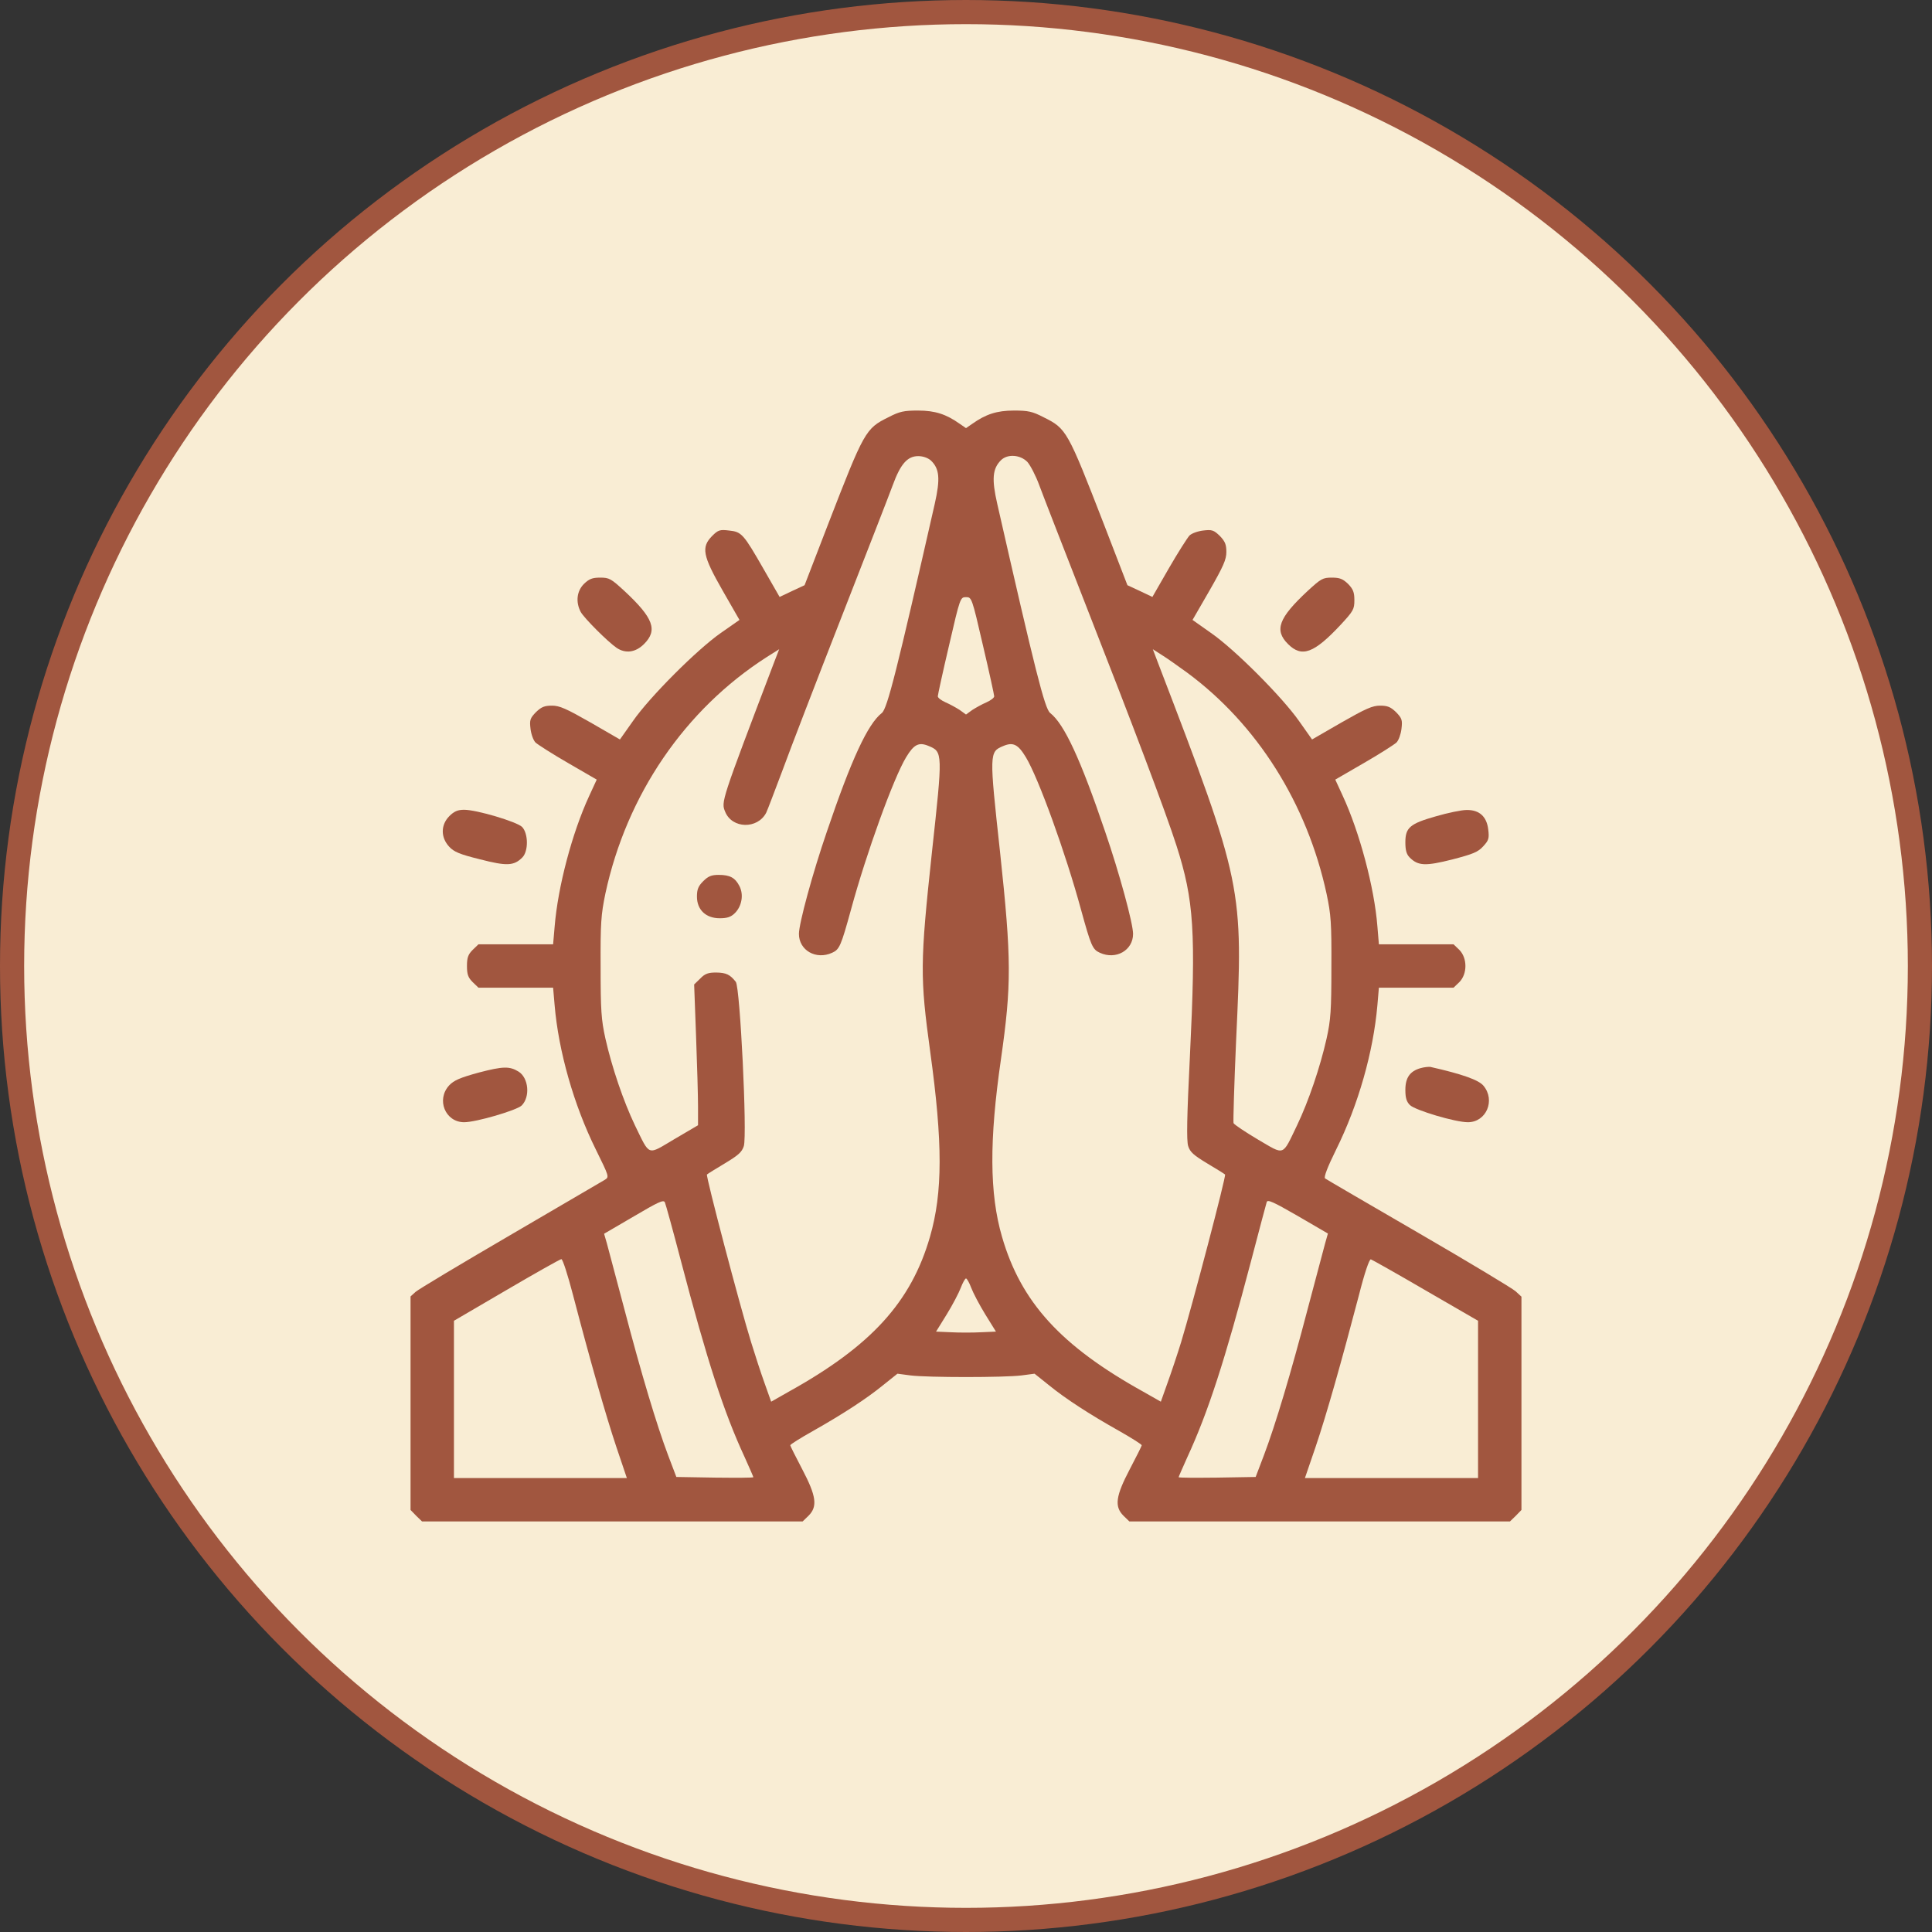
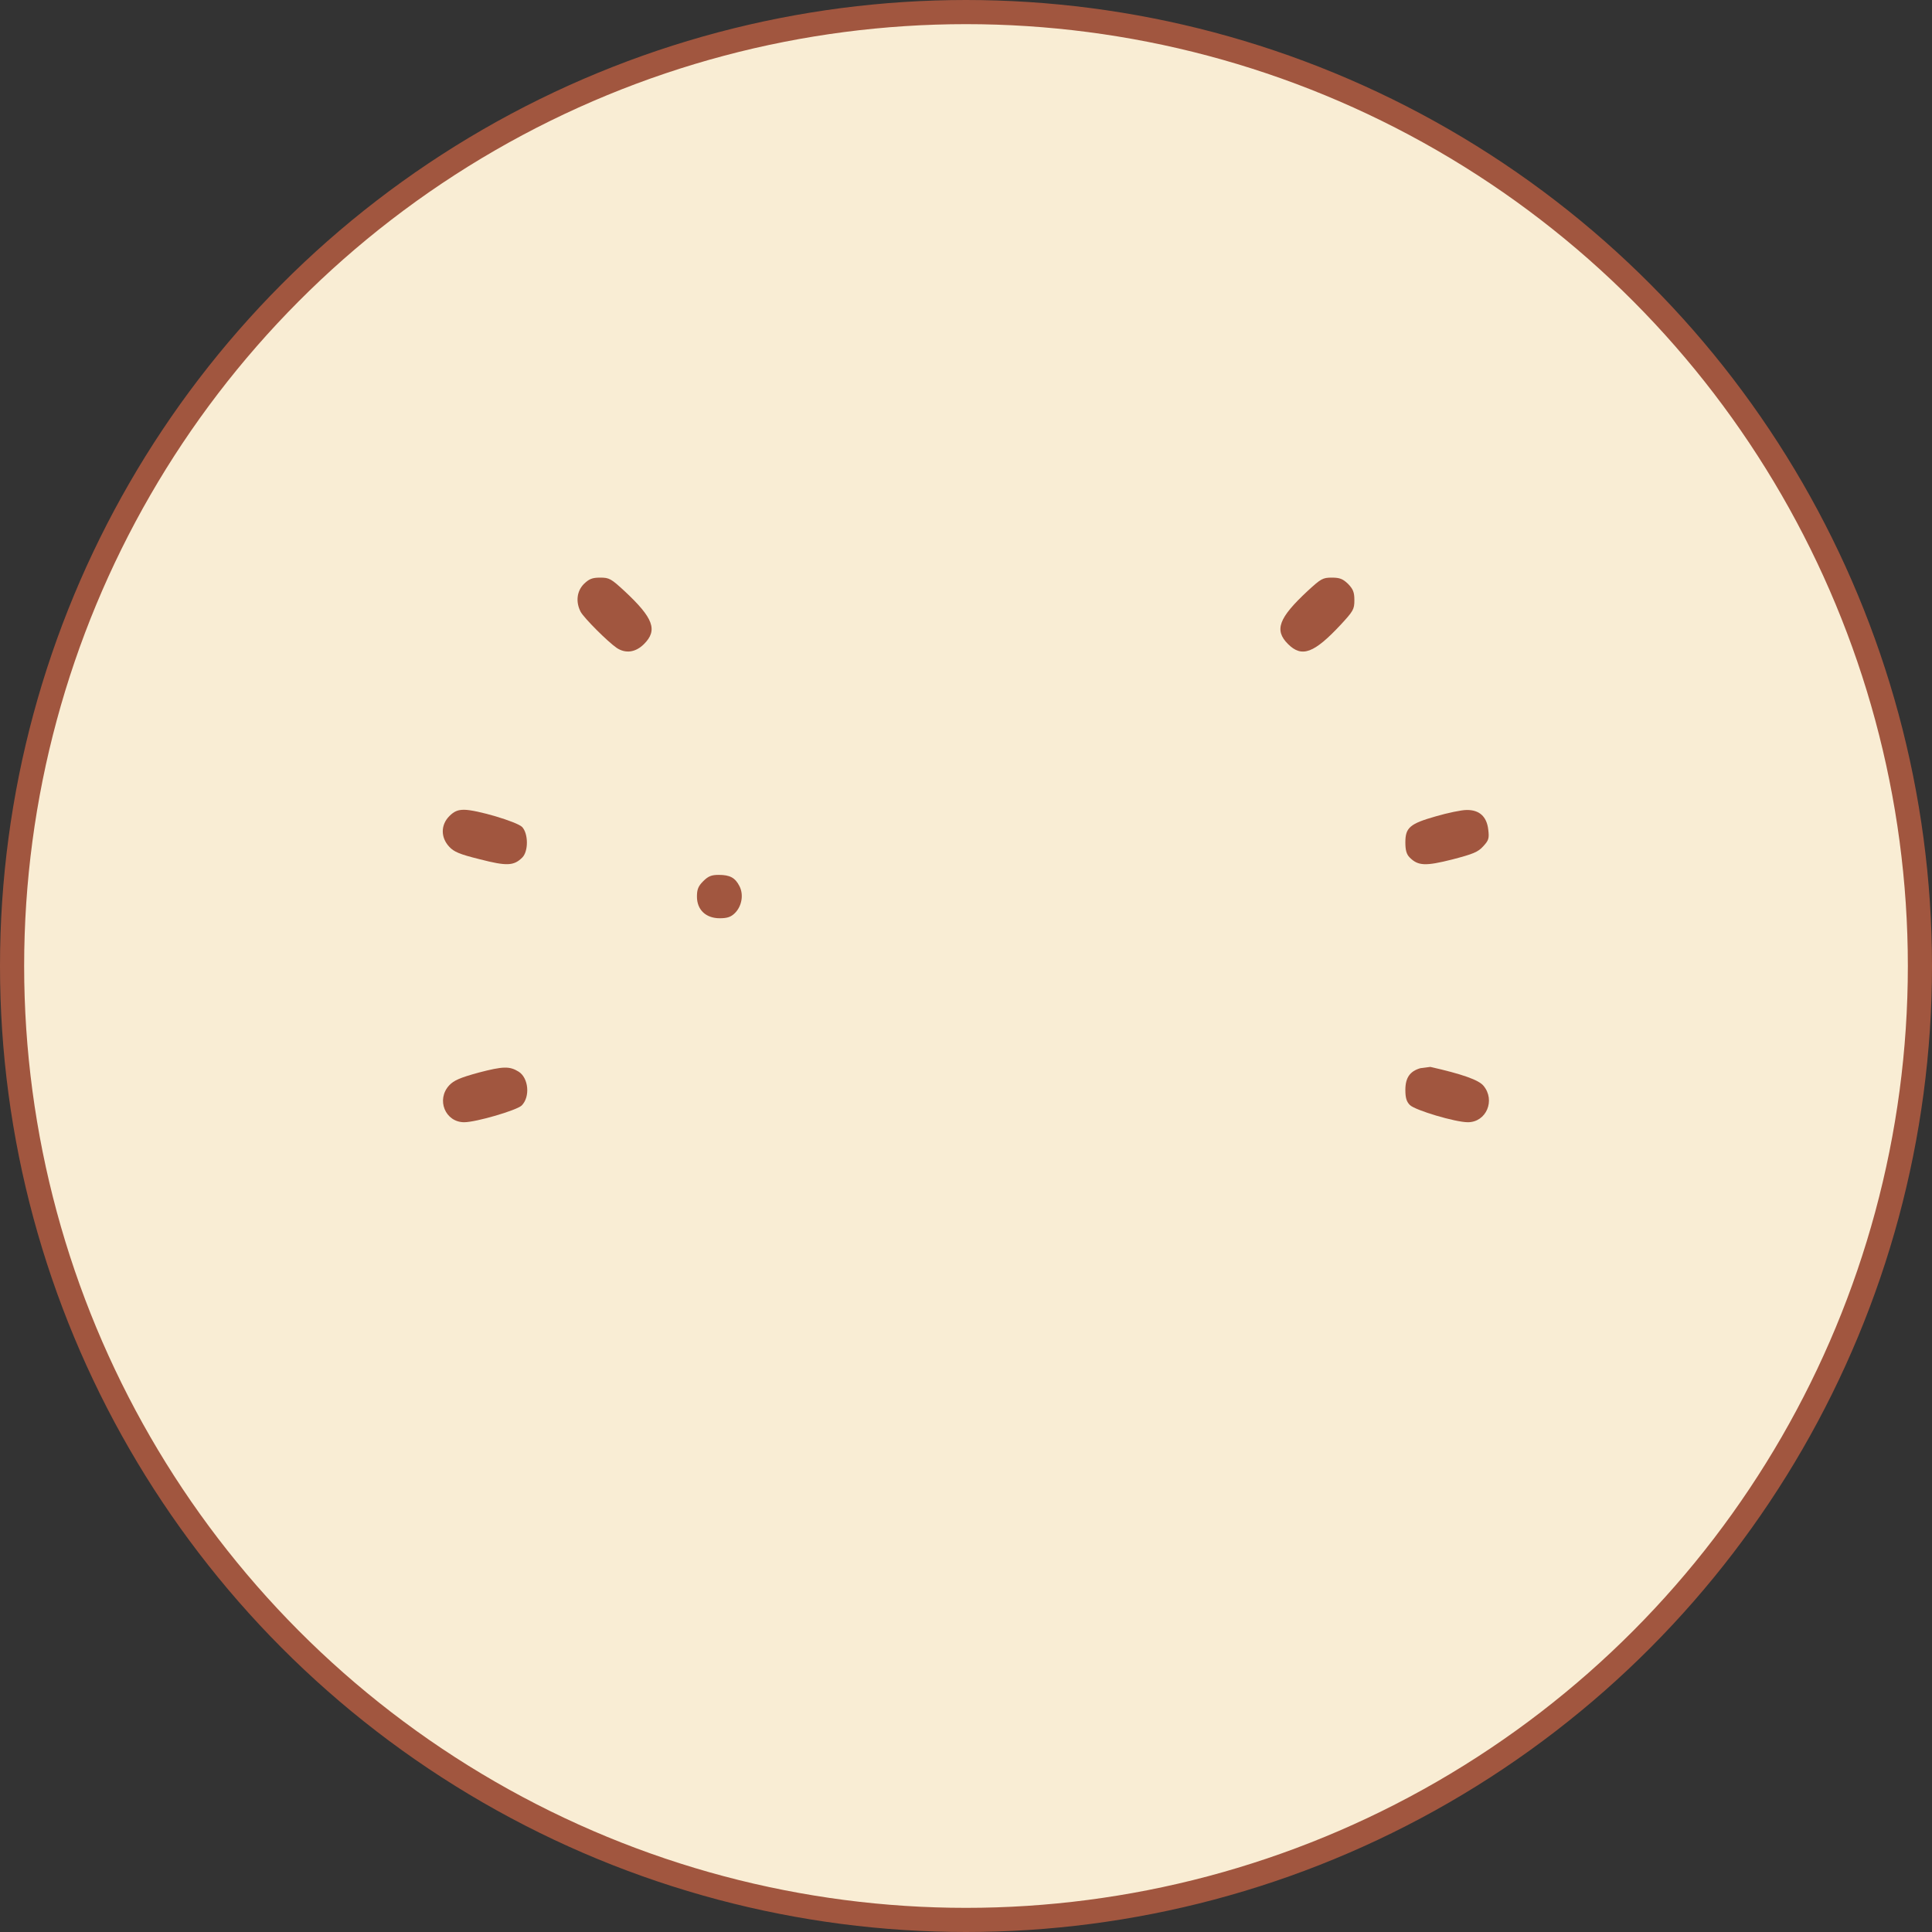
<svg xmlns="http://www.w3.org/2000/svg" width="80" height="80" viewBox="0 0 80 80" fill="none">
  <rect x="0" y="0" width="80" height="80" fill="#333333" stroke="none" />
  <circle cx="40" cy="40" r="39.5" fill="#F9EDD4" stroke="#A1563F" />
-   <path d="M36.784 17.279C35.84 17.746 35.786 17.845 34.286 21.717L33.316 24.232L32.794 24.475L32.282 24.718L31.627 23.577C30.782 22.103 30.71 22.022 30.189 21.968C29.812 21.923 29.74 21.941 29.488 22.193C29.03 22.66 29.093 23.002 29.919 24.448L30.62 25.67L29.848 26.209C28.868 26.892 26.901 28.859 26.209 29.857L25.67 30.62L24.457 29.919C23.451 29.345 23.172 29.219 22.858 29.219C22.543 29.219 22.418 29.273 22.193 29.488C21.95 29.74 21.923 29.812 21.968 30.18C21.995 30.405 22.085 30.656 22.175 30.746C22.274 30.836 22.876 31.222 23.532 31.6L24.709 32.282L24.394 32.965C23.693 34.484 23.1 36.712 22.966 38.374L22.903 39.102H21.357H19.812L19.57 39.335C19.381 39.524 19.336 39.659 19.336 40C19.336 40.341 19.381 40.476 19.57 40.665L19.812 40.898H21.357H22.903L22.966 41.626C23.127 43.522 23.756 45.75 24.673 47.601C25.221 48.715 25.23 48.733 25.05 48.85C24.942 48.913 23.181 49.946 21.133 51.141C19.084 52.336 17.314 53.396 17.207 53.495L17 53.683V58.103V62.524L17.234 62.766L17.476 63H25.355H33.235L33.477 62.766C33.864 62.38 33.801 61.949 33.217 60.835C32.947 60.323 32.723 59.873 32.723 59.846C32.723 59.81 33.136 59.55 33.648 59.263C34.888 58.562 35.885 57.915 36.577 57.349L37.161 56.882L37.7 56.953C38.41 57.043 41.59 57.043 42.3 56.953L42.839 56.882L43.423 57.349C44.115 57.915 45.112 58.562 46.361 59.263C46.864 59.55 47.277 59.81 47.277 59.846C47.277 59.873 47.053 60.323 46.783 60.835C46.199 61.949 46.136 62.38 46.523 62.766L46.765 63H54.645H62.524L62.766 62.766L63 62.524V58.112V53.692L62.757 53.468C62.614 53.342 60.808 52.255 58.732 51.051C56.657 49.847 54.914 48.832 54.869 48.796C54.806 48.751 54.968 48.328 55.327 47.601C56.244 45.75 56.864 43.567 57.034 41.635L57.097 40.898H58.643H60.188L60.431 40.665C60.763 40.323 60.763 39.677 60.431 39.335L60.188 39.102H58.643H57.097L57.034 38.347C56.909 36.757 56.298 34.457 55.597 32.947L55.291 32.282L56.468 31.6C57.124 31.222 57.726 30.836 57.825 30.746C57.915 30.656 58.005 30.405 58.032 30.18C58.077 29.812 58.05 29.74 57.807 29.488C57.582 29.273 57.457 29.219 57.142 29.219C56.828 29.219 56.549 29.345 55.543 29.919L54.33 30.62L53.791 29.857C53.09 28.859 51.132 26.892 50.143 26.209L49.38 25.67L50.081 24.457C50.656 23.451 50.781 23.172 50.781 22.858C50.781 22.543 50.727 22.418 50.512 22.193C50.26 21.95 50.188 21.923 49.82 21.968C49.595 21.995 49.344 22.085 49.254 22.175C49.164 22.274 48.778 22.876 48.4 23.532L47.718 24.718L47.206 24.475L46.684 24.232L45.714 21.717C44.205 17.827 44.16 17.746 43.216 17.279C42.749 17.036 42.569 17 41.986 17C41.276 17 40.818 17.153 40.261 17.548L40 17.728L39.739 17.548C39.182 17.153 38.724 17 38.014 17C37.431 17 37.251 17.036 36.784 17.279ZM38.544 19.066C38.904 19.408 38.94 19.821 38.706 20.863C37.143 27.736 36.739 29.354 36.514 29.524C35.93 29.982 35.256 31.438 34.241 34.43C33.648 36.155 33.082 38.239 33.082 38.67C33.082 39.353 33.792 39.757 34.457 39.452C34.762 39.317 34.825 39.164 35.238 37.664C35.876 35.319 36.999 32.219 37.52 31.357C37.844 30.818 38.05 30.719 38.455 30.89C39.039 31.132 39.039 31.168 38.59 35.283C38.095 39.892 38.095 40.458 38.518 43.549C39.039 47.322 39.039 49.38 38.509 51.212C37.727 53.917 36.074 55.732 32.66 57.627L31.932 58.041L31.654 57.259C31.501 56.837 31.258 56.082 31.105 55.588C30.638 54.087 29.219 48.688 29.273 48.634C29.3 48.607 29.632 48.4 30.009 48.176C30.575 47.834 30.719 47.709 30.8 47.457C30.944 46.99 30.647 40.889 30.468 40.656C30.225 40.35 30.072 40.279 29.659 40.27C29.327 40.27 29.192 40.315 28.994 40.521L28.743 40.764L28.823 42.92C28.868 44.106 28.904 45.418 28.904 45.831V46.594L27.925 47.169C26.784 47.843 26.928 47.897 26.29 46.594C25.814 45.597 25.337 44.196 25.068 43.001C24.897 42.228 24.87 41.833 24.87 40.045C24.861 38.212 24.888 37.871 25.068 36.999C25.948 32.911 28.356 29.381 31.752 27.206L32.264 26.883L32.049 27.44C29.848 33.226 29.857 33.199 30.027 33.612C30.315 34.322 31.366 34.34 31.725 33.657C31.779 33.549 32.076 32.759 32.399 31.905C32.714 31.043 33.81 28.195 34.834 25.58C35.858 22.957 36.819 20.495 36.963 20.1C37.287 19.21 37.574 18.887 38.023 18.887C38.221 18.887 38.419 18.959 38.544 19.066ZM42.543 19.129C42.668 19.273 42.893 19.704 43.037 20.1C43.181 20.495 44.079 22.795 45.022 25.212C46.927 30.072 48.275 33.639 48.715 35.014C49.443 37.287 49.523 38.581 49.272 43.728C49.146 46.262 49.128 47.223 49.2 47.457C49.281 47.709 49.425 47.834 49.991 48.176C50.368 48.4 50.7 48.607 50.727 48.634C50.781 48.688 49.371 54.052 48.904 55.588C48.751 56.082 48.499 56.837 48.346 57.259L48.068 58.041L47.34 57.627C43.926 55.732 42.273 53.917 41.491 51.212C40.97 49.425 40.961 47.215 41.447 43.863C41.887 40.773 41.887 39.739 41.41 35.283C40.961 31.168 40.961 31.132 41.545 30.89C41.95 30.719 42.156 30.818 42.48 31.357C43.001 32.219 44.124 35.319 44.762 37.664C45.175 39.164 45.238 39.317 45.543 39.452C46.208 39.757 46.918 39.353 46.918 38.67C46.918 38.239 46.352 36.155 45.759 34.43C44.744 31.438 44.07 29.982 43.486 29.524C43.261 29.354 42.857 27.736 41.294 20.863C41.06 19.839 41.096 19.408 41.447 19.057C41.716 18.788 42.246 18.824 42.543 19.129ZM40.701 26.721C40.961 27.826 41.168 28.779 41.168 28.832C41.168 28.895 41.024 29.003 40.844 29.084C40.674 29.156 40.413 29.3 40.261 29.398L40 29.587L39.739 29.398C39.587 29.3 39.326 29.156 39.156 29.084C38.976 29.003 38.832 28.895 38.832 28.832C38.832 28.779 39.039 27.826 39.299 26.721C39.757 24.735 39.766 24.727 40 24.727C40.234 24.727 40.243 24.735 40.701 26.721ZM49.146 27.844C52.057 29.991 54.123 33.271 54.932 37.017C55.112 37.871 55.139 38.212 55.13 40.045C55.13 41.833 55.103 42.228 54.932 43.001C54.663 44.196 54.186 45.597 53.71 46.594C53.081 47.897 53.216 47.843 52.093 47.188C51.563 46.873 51.105 46.568 51.078 46.505C51.06 46.442 51.105 44.906 51.185 43.082C51.482 36.694 51.482 36.658 47.951 27.449L47.736 26.883L48.113 27.125C48.319 27.251 48.787 27.584 49.146 27.844ZM28.186 52.174C29.282 56.352 29.973 58.481 30.836 60.341C31.034 60.781 31.195 61.149 31.195 61.167C31.195 61.194 30.477 61.194 29.605 61.185L28.006 61.158L27.665 60.26C27.197 59.02 26.559 56.9 25.85 54.195C25.517 52.938 25.194 51.716 25.131 51.491L25.014 51.087L26.245 50.368C27.251 49.775 27.476 49.667 27.53 49.784C27.566 49.865 27.862 50.934 28.186 52.174ZM54.869 51.491C54.806 51.716 54.483 52.938 54.15 54.195C53.45 56.873 52.812 59.002 52.336 60.26L51.994 61.158L50.395 61.185C49.523 61.194 48.805 61.194 48.805 61.167C48.805 61.149 48.966 60.781 49.164 60.341C50.018 58.49 50.709 56.379 51.815 52.174C52.138 50.934 52.425 49.865 52.452 49.775C52.488 49.658 52.722 49.766 53.737 50.35L54.986 51.078L54.869 51.491ZM23.729 53.629C24.439 56.343 25.086 58.616 25.526 59.927L25.957 61.203H22.382H18.797V57.942V54.69L20.98 53.414C22.175 52.713 23.199 52.138 23.244 52.138C23.298 52.129 23.514 52.803 23.729 53.629ZM59.029 53.432L61.203 54.69V57.942V61.203H57.618H54.034L54.474 59.918C54.914 58.625 55.552 56.37 56.271 53.629C56.504 52.704 56.702 52.129 56.765 52.147C56.819 52.165 57.843 52.74 59.029 53.432ZM40.216 53.324C40.297 53.539 40.557 54.034 40.8 54.429L41.24 55.139L40.62 55.166C40.279 55.184 39.721 55.184 39.38 55.166L38.76 55.139L39.2 54.429C39.443 54.034 39.703 53.539 39.784 53.324C39.865 53.108 39.964 52.938 40 52.938C40.036 52.938 40.135 53.108 40.216 53.324Z" fill="#A1563F" />
  <path d="M29.12 36.487C28.913 36.694 28.859 36.828 28.859 37.125C28.859 37.673 29.228 38.023 29.803 38.023C30.117 38.023 30.27 37.969 30.432 37.808C30.719 37.52 30.8 37.044 30.62 36.694C30.441 36.343 30.225 36.227 29.758 36.227C29.461 36.227 29.327 36.281 29.12 36.487Z" fill="#A1563F" />
  <path d="M24.18 24.178C23.884 24.475 23.83 24.924 24.045 25.337C24.189 25.598 25.168 26.577 25.537 26.829C25.905 27.072 26.318 27.018 26.669 26.667C27.244 26.092 27.055 25.589 25.86 24.475C25.303 23.963 25.231 23.918 24.854 23.918C24.521 23.918 24.396 23.972 24.18 24.178Z" fill="#A1563F" />
  <path d="M54.141 24.475C52.946 25.589 52.757 26.092 53.332 26.667C53.907 27.242 54.41 27.053 55.525 25.859C56.037 25.302 56.082 25.23 56.082 24.852C56.082 24.52 56.028 24.394 55.821 24.178C55.605 23.972 55.48 23.918 55.147 23.918C54.77 23.918 54.698 23.963 54.141 24.475Z" fill="#A1563F" />
  <path d="M18.608 33.792C18.249 34.151 18.24 34.672 18.599 35.059C18.797 35.274 19.03 35.373 19.866 35.58C20.98 35.867 21.276 35.858 21.627 35.508C21.887 35.247 21.878 34.511 21.618 34.241C21.393 34.025 19.74 33.531 19.219 33.531C18.958 33.531 18.806 33.594 18.608 33.792Z" fill="#A1563F" />
  <path d="M59.46 33.801C58.382 34.106 58.193 34.268 58.193 34.879C58.193 35.202 58.238 35.373 58.373 35.508C58.723 35.858 59.029 35.867 60.134 35.589C60.996 35.364 61.203 35.283 61.419 35.041C61.643 34.798 61.67 34.717 61.625 34.349C61.562 33.81 61.257 33.531 60.727 33.54C60.52 33.54 59.954 33.657 59.46 33.801Z" fill="#A1563F" />
  <path d="M19.831 44.411C19.041 44.627 18.798 44.735 18.601 44.941C18.052 45.534 18.439 46.469 19.22 46.469C19.715 46.469 21.395 45.975 21.601 45.777C21.961 45.418 21.889 44.636 21.476 44.375C21.098 44.142 20.829 44.151 19.831 44.411Z" fill="#A1563F" />
-   <path d="M58.813 44.232C58.382 44.357 58.193 44.627 58.193 45.13C58.193 45.453 58.238 45.615 58.382 45.759C58.607 45.975 60.26 46.469 60.781 46.469C61.544 46.469 61.931 45.561 61.428 44.959C61.23 44.717 60.538 44.474 59.227 44.178C59.155 44.169 58.966 44.187 58.813 44.232Z" fill="#A1563F" />
+   <path d="M58.813 44.232C58.382 44.357 58.193 44.627 58.193 45.13C58.193 45.453 58.238 45.615 58.382 45.759C58.607 45.975 60.26 46.469 60.781 46.469C61.544 46.469 61.931 45.561 61.428 44.959C61.23 44.717 60.538 44.474 59.227 44.178Z" fill="#A1563F" />
</svg>